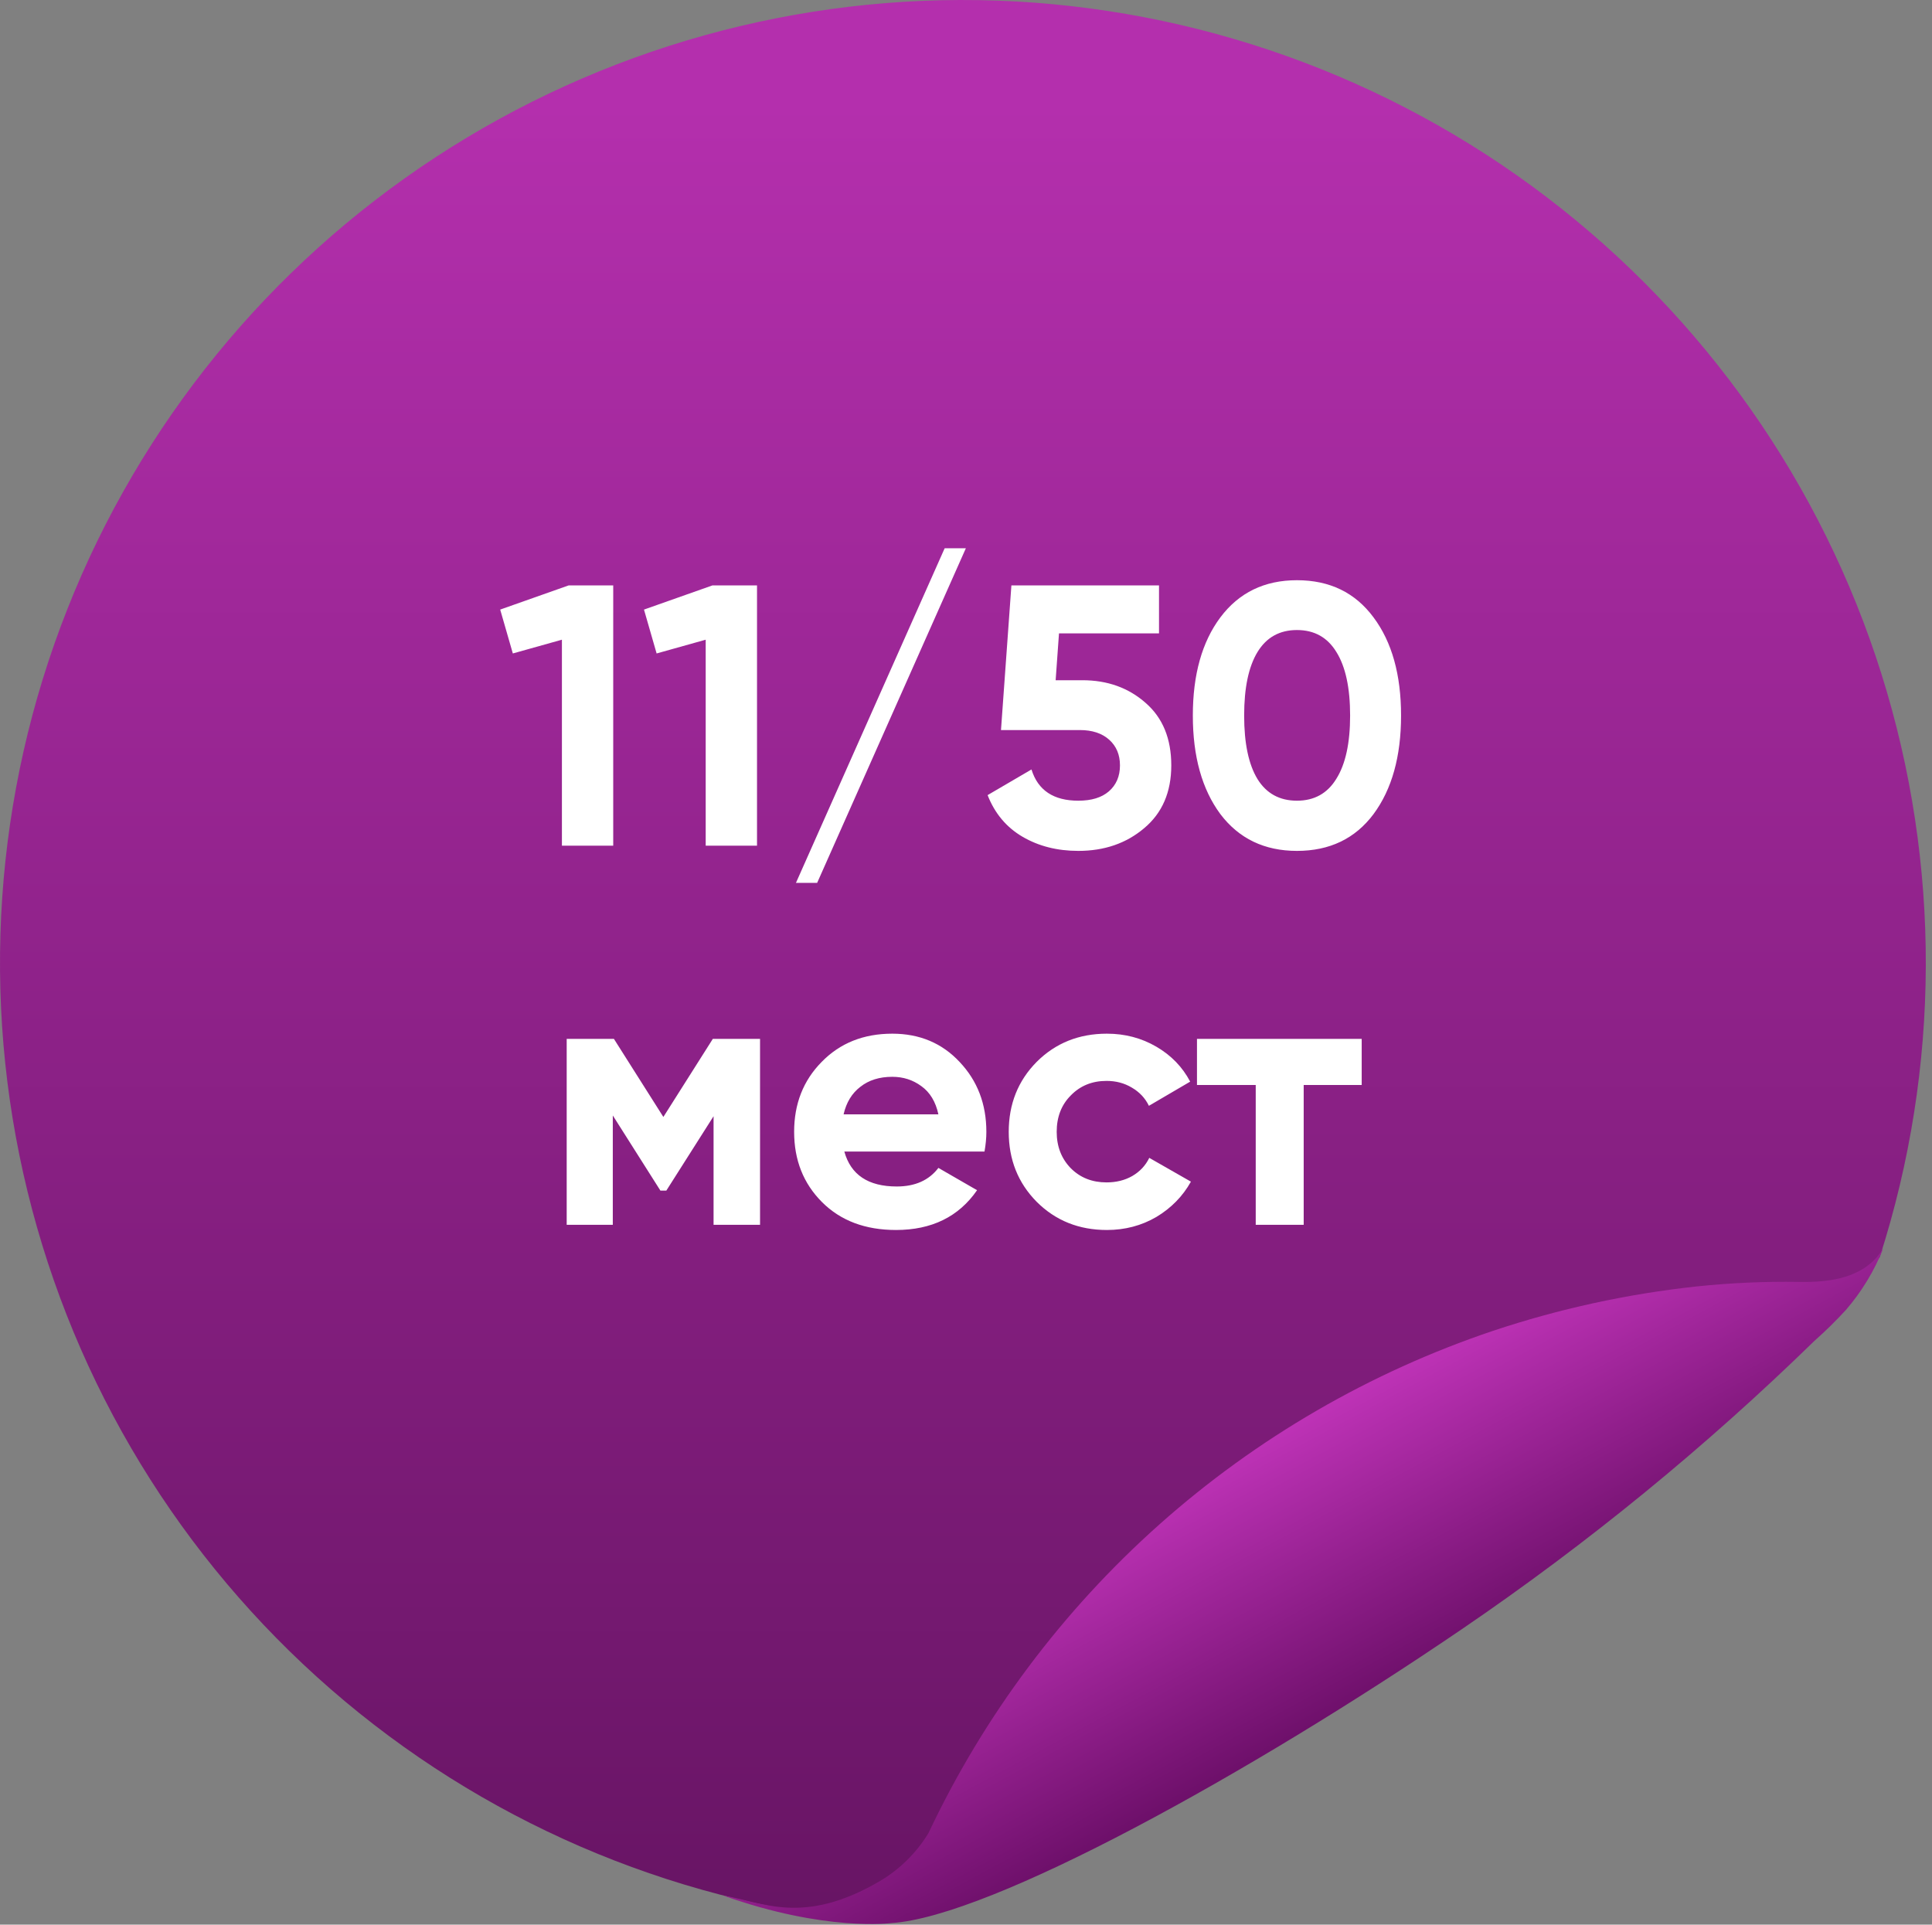
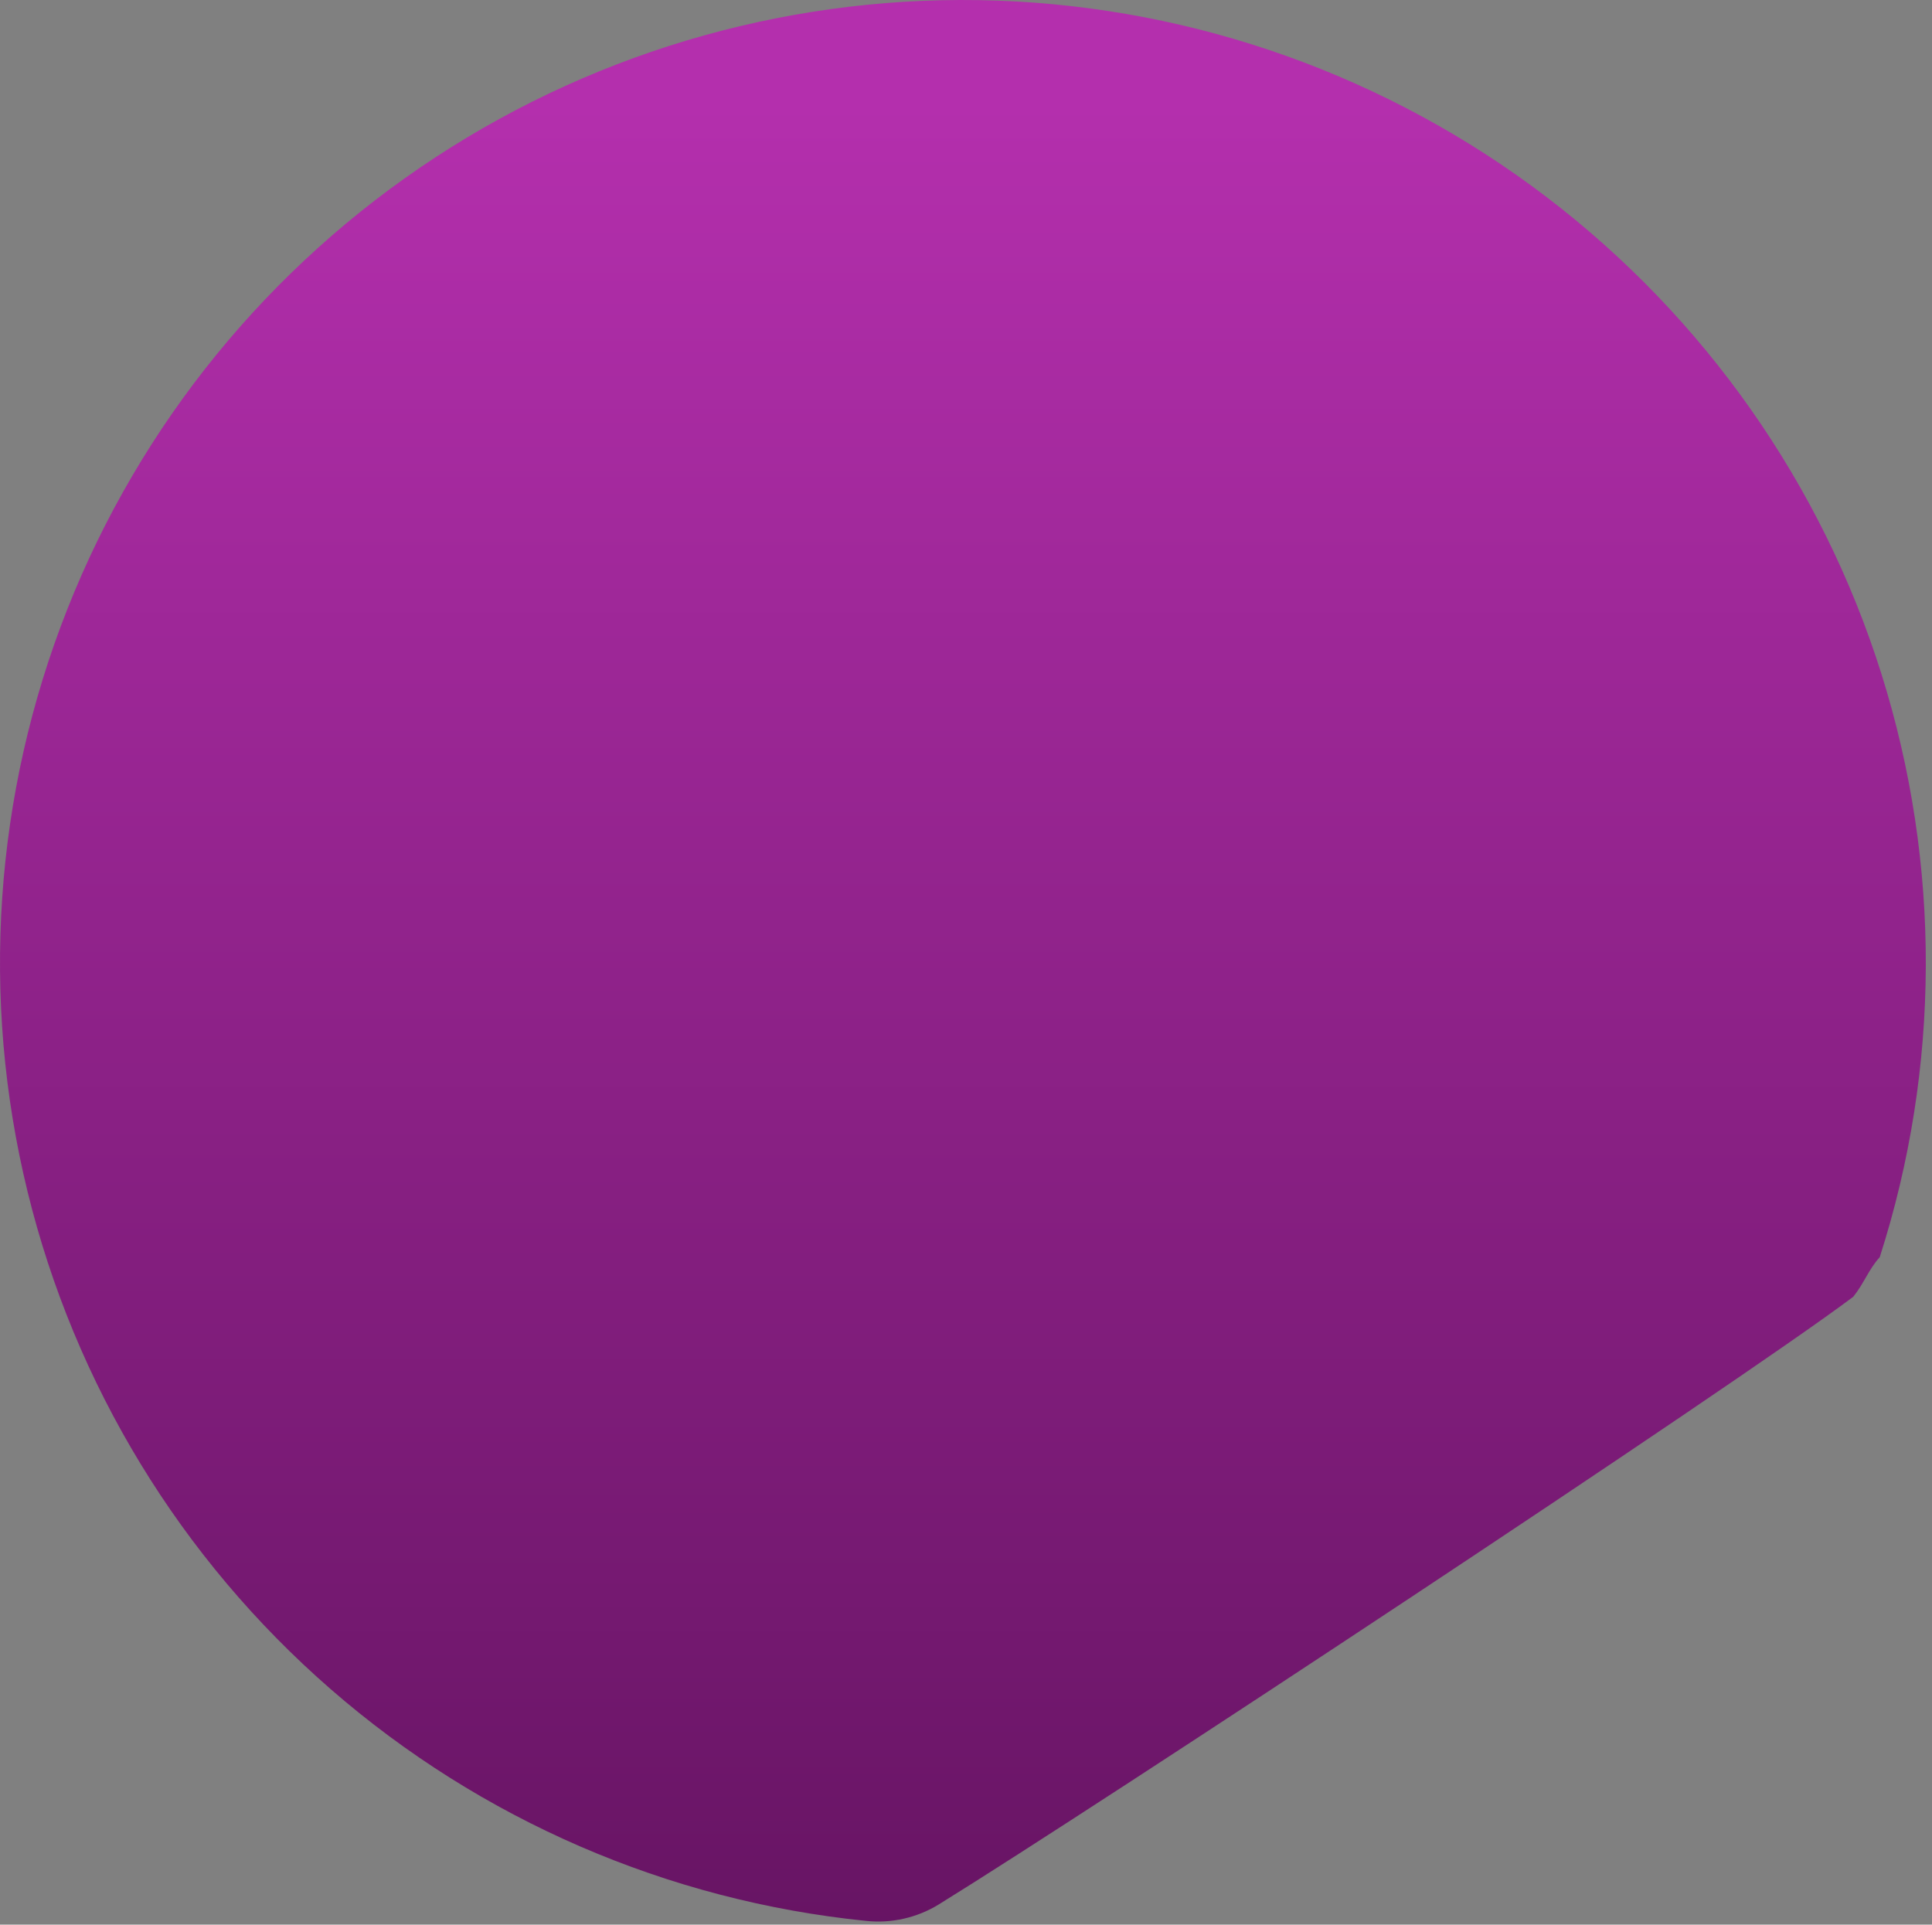
<svg xmlns="http://www.w3.org/2000/svg" width="265" height="264" viewBox="0 0 265 264" fill="none">
  <rect x="0" y="0" width="265" height="264" fill="#808080" stroke="none" />
  <path d="M254.267 177.781C255.637 176.086 256.36 174.043 257.83 172.448C266.176 146.452 266.26 118.508 258.071 92.462C249.882 66.415 233.822 43.547 212.101 27.004C190.38 10.461 164.066 1.056 136.781 0.084C109.495 -0.889 82.578 6.619 59.735 21.574C36.891 36.528 19.244 58.195 9.221 83.592C-0.802 108.989 -2.707 136.868 3.766 163.393C10.24 189.917 24.775 213.784 45.371 231.707C65.968 249.631 91.612 260.731 118.777 263.481C122.256 263.854 125.761 263.065 128.745 261.238C150.326 247.906 237.894 190.116 254.192 177.881C254.242 177.856 254.242 177.806 254.267 177.781Z" fill="url(#paint0_linear_1919_99)" />
-   <path d="M77.992 80.3H84.112V116H77.074V87.746L70.342 89.633L68.608 83.615L77.992 80.3ZM97.715 80.3H103.835V116H96.796V87.746L90.064 89.633L88.331 83.615L97.715 80.3ZM112.082 121.1H109.175L129.575 75.2H132.482L112.082 121.1ZM148.468 93.305C151.902 93.305 154.792 94.342 157.138 96.416C159.484 98.456 160.657 101.312 160.657 104.984C160.657 108.656 159.416 111.529 156.934 113.603C154.486 115.677 151.477 116.714 147.907 116.714C145.017 116.714 142.467 116.068 140.257 114.776C138.047 113.484 136.449 111.58 135.463 109.064L141.481 105.545C142.365 108.401 144.507 109.829 147.907 109.829C149.709 109.829 151.103 109.404 152.089 108.554C153.109 107.67 153.619 106.48 153.619 104.984C153.619 103.522 153.126 102.349 152.14 101.465C151.154 100.581 149.811 100.139 148.111 100.139H137.299L138.727 80.3H158.974V86.879H145.255L144.796 93.305H148.468ZM177.894 116.714C173.44 116.714 169.938 115.031 167.388 111.665C164.872 108.265 163.614 103.76 163.614 98.15C163.614 92.54 164.872 88.052 167.388 84.686C169.938 81.286 173.44 79.586 177.894 79.586C182.382 79.586 185.884 81.286 188.4 84.686C190.916 88.052 192.174 92.54 192.174 98.15C192.174 103.76 190.916 108.265 188.4 111.665C185.884 115.031 182.382 116.714 177.894 116.714ZM172.488 106.871C173.712 108.843 175.514 109.829 177.894 109.829C180.274 109.829 182.076 108.826 183.3 106.82C184.558 104.814 185.187 101.924 185.187 98.15C185.187 94.342 184.558 91.435 183.3 89.429C182.076 87.423 180.274 86.42 177.894 86.42C175.514 86.42 173.712 87.423 172.488 89.429C171.264 91.435 170.652 94.342 170.652 98.15C170.652 101.958 171.264 104.865 172.488 106.871ZM104.25 142.5V168H97.875V153.108L91.398 163.308H90.582L84.054 153.006V168H77.73V142.5H84.207L90.99 153.21L97.773 142.5H104.25ZM115.811 157.953C116.695 161.149 119.092 162.747 123.002 162.747C125.518 162.747 127.422 161.897 128.714 160.197L134.018 163.257C131.502 166.895 127.796 168.714 122.9 168.714C118.684 168.714 115.301 167.439 112.751 164.889C110.201 162.339 108.926 159.126 108.926 155.25C108.926 151.408 110.184 148.212 112.7 145.662C115.216 143.078 118.446 141.786 122.39 141.786C126.13 141.786 129.207 143.078 131.621 145.662C134.069 148.246 135.293 151.442 135.293 155.25C135.293 156.1 135.208 157.001 135.038 157.953H115.811ZM115.709 152.853H128.714C128.34 151.119 127.558 149.827 126.368 148.977C125.212 148.127 123.886 147.702 122.39 147.702C120.622 147.702 119.16 148.161 118.004 149.079C116.848 149.963 116.083 151.221 115.709 152.853ZM151.825 168.714C147.983 168.714 144.77 167.422 142.186 164.838C139.636 162.254 138.361 159.058 138.361 155.25C138.361 151.442 139.636 148.246 142.186 145.662C144.77 143.078 147.983 141.786 151.825 141.786C154.307 141.786 156.568 142.381 158.608 143.571C160.648 144.761 162.195 146.359 163.249 148.365L157.588 151.68C157.078 150.626 156.296 149.793 155.242 149.181C154.222 148.569 153.066 148.263 151.774 148.263C149.802 148.263 148.17 148.926 146.878 150.252C145.586 151.544 144.94 153.21 144.94 155.25C144.94 157.256 145.586 158.922 146.878 160.248C148.17 161.54 149.802 162.186 151.774 162.186C153.1 162.186 154.273 161.897 155.293 161.319C156.347 160.707 157.129 159.874 157.639 158.82L163.351 162.084C162.229 164.09 160.648 165.705 158.608 166.929C156.568 168.119 154.307 168.714 151.825 168.714ZM186.775 142.5V148.824H178.819V168H172.24V148.824H164.182V142.5H186.775Z" fill="white" />
-   <path d="M258.329 171.202C255.837 175.389 250.853 175.912 246.792 175.837C242.082 175.759 237.371 175.967 232.687 176.46C223.201 177.485 213.853 179.524 204.801 182.541C187.916 188.217 172.352 197.247 159.043 209.087C145.734 220.928 134.954 235.335 127.35 251.444C125.693 254.164 123.391 256.432 120.647 258.048C110.105 264.203 104.548 260.864 99.24 260.017C113.22 265.001 122.266 263.78 122.266 263.78C135.898 262.932 171.558 243.196 200.49 223.484C217.745 211.73 233.938 198.489 248.885 183.911C250.394 182.574 251.833 181.16 253.196 179.675C255.369 177.157 257.104 174.293 258.329 171.202Z" fill="url(#paint1_linear_1919_99)" />
  <defs>
    <linearGradient id="paint0_linear_1919_99" x1="132.134" y1="14.156" x2="132.134" y2="358.65" gradientUnits="userSpaceOnUse">
      <stop stop-color="#B42FAD" />
      <stop offset="1" stop-color="#4A0A48" />
    </linearGradient>
    <linearGradient id="paint1_linear_1919_99" x1="190.024" y1="236.542" x2="166.773" y2="193.356" gradientUnits="userSpaceOnUse">
      <stop stop-color="#650C62" />
      <stop offset="0.99" stop-color="#CB38C3" />
    </linearGradient>
  </defs>
</svg>